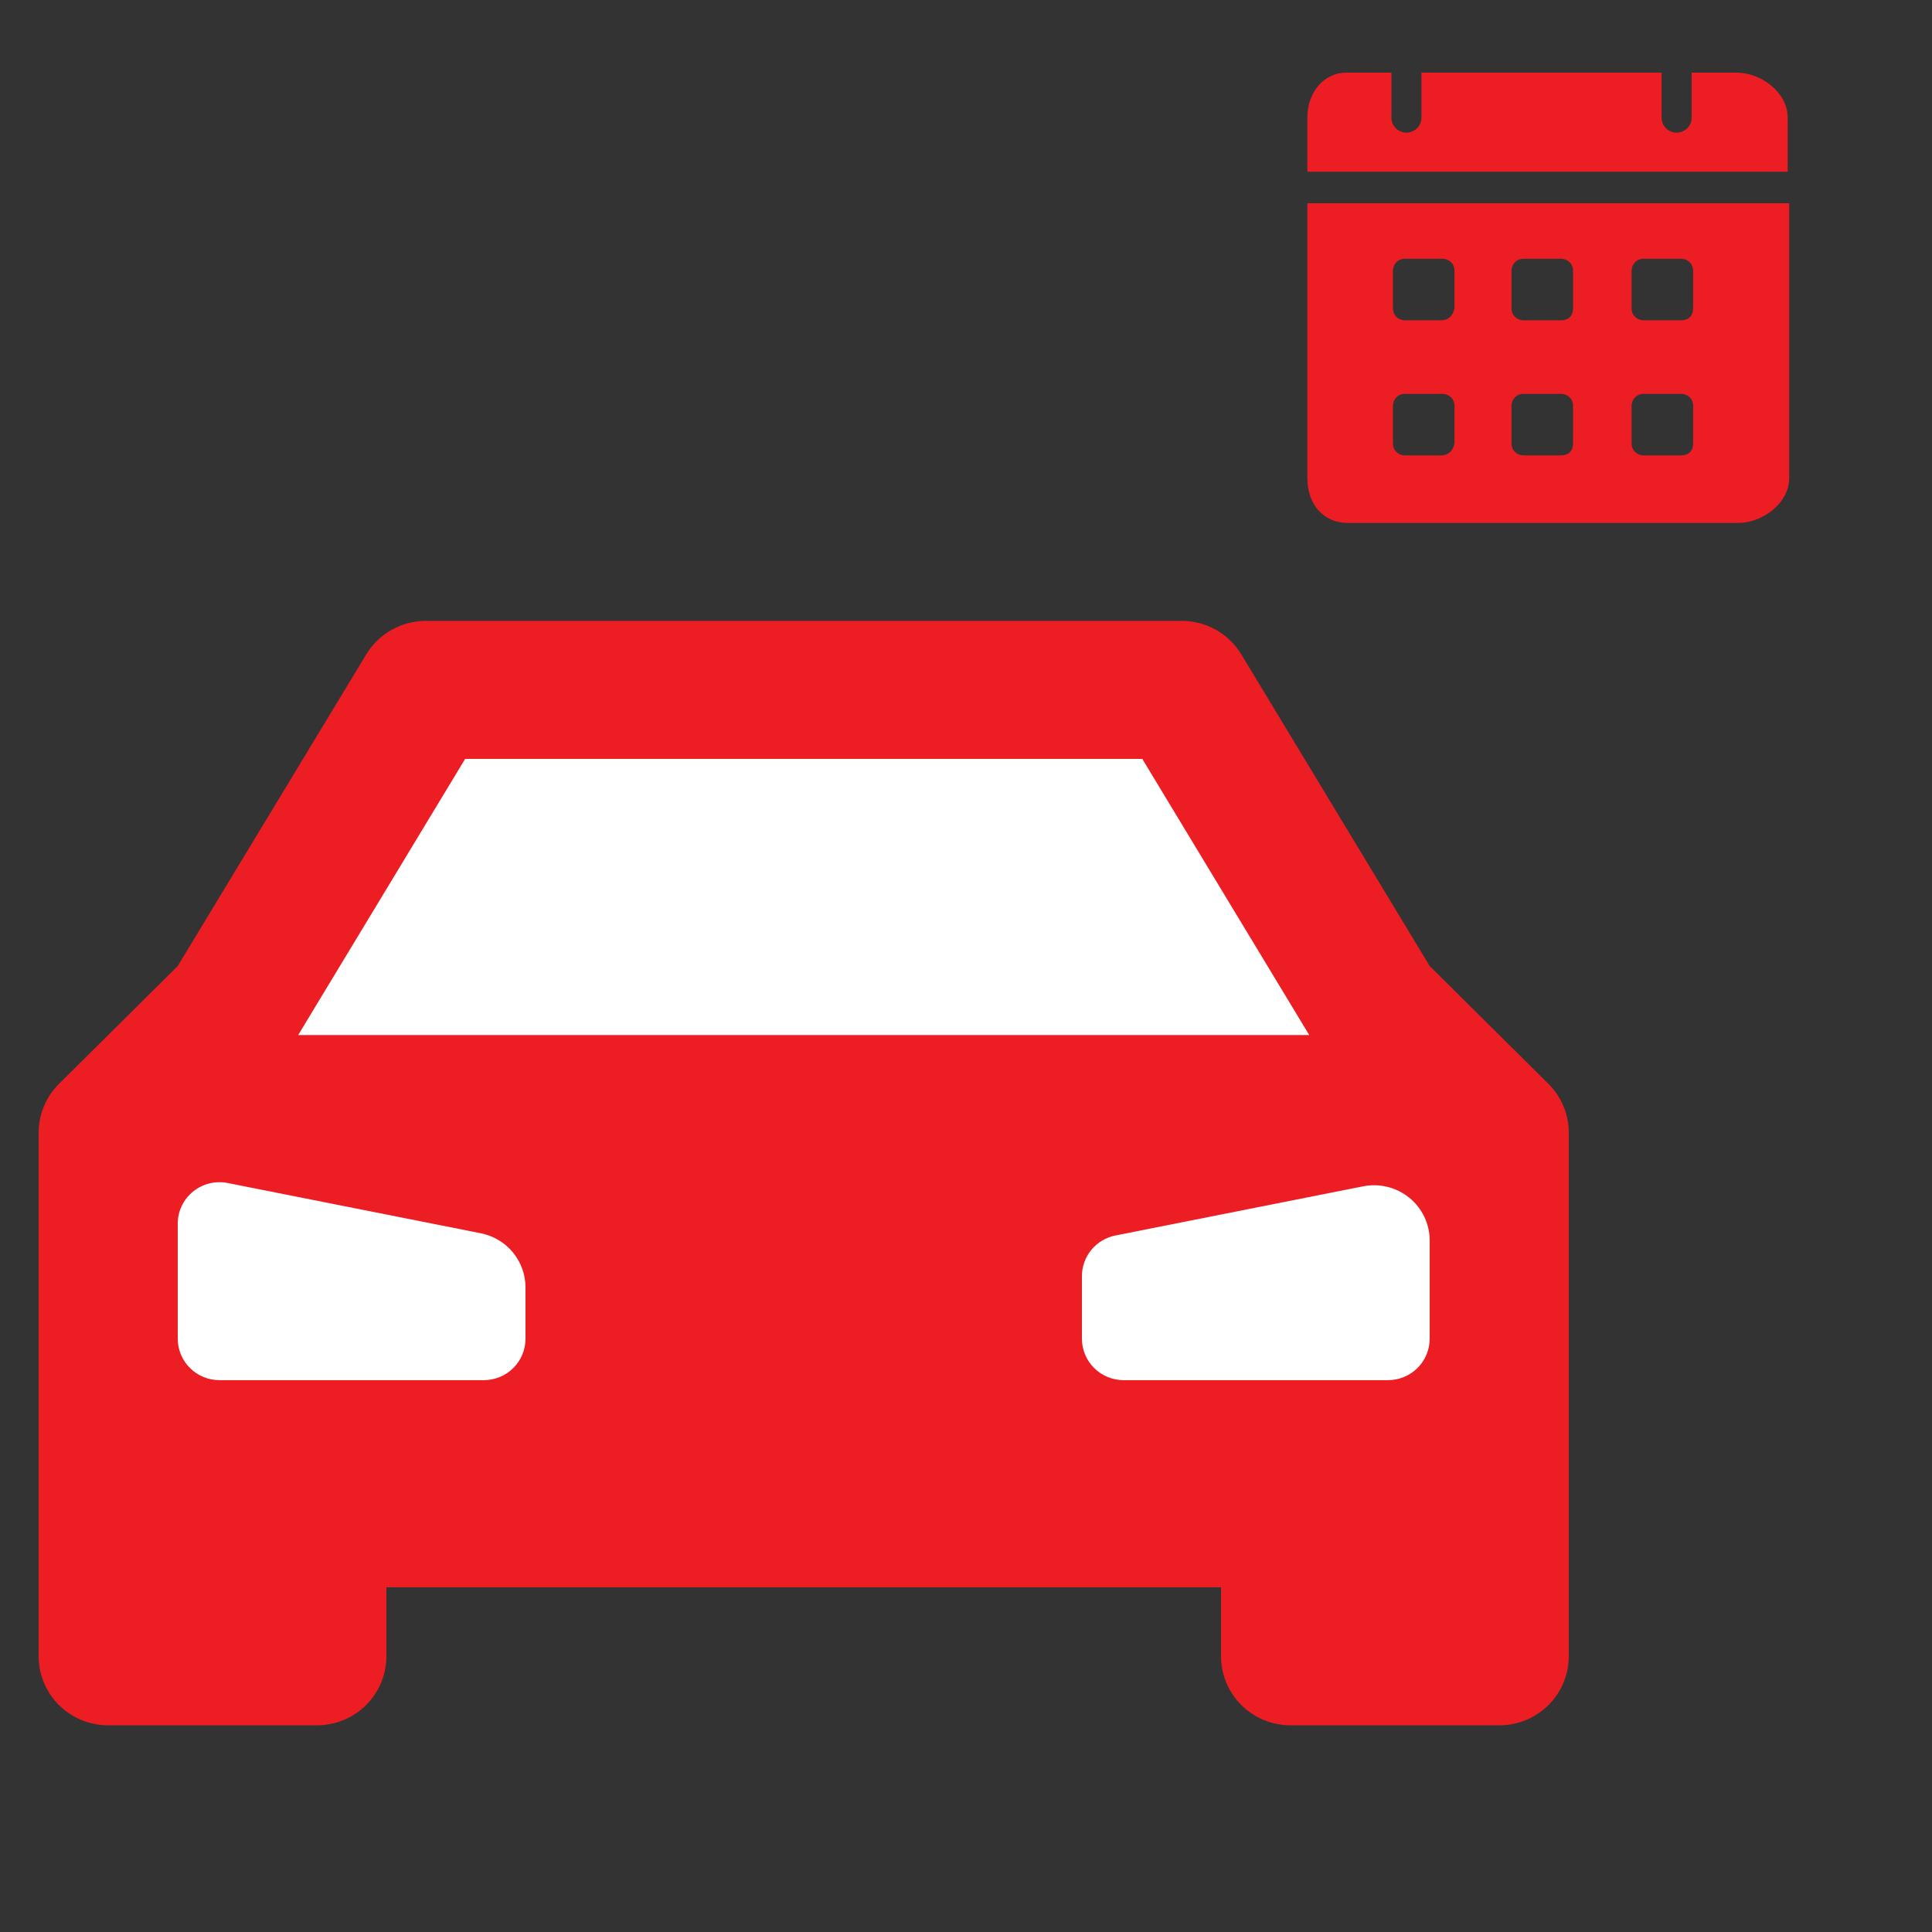
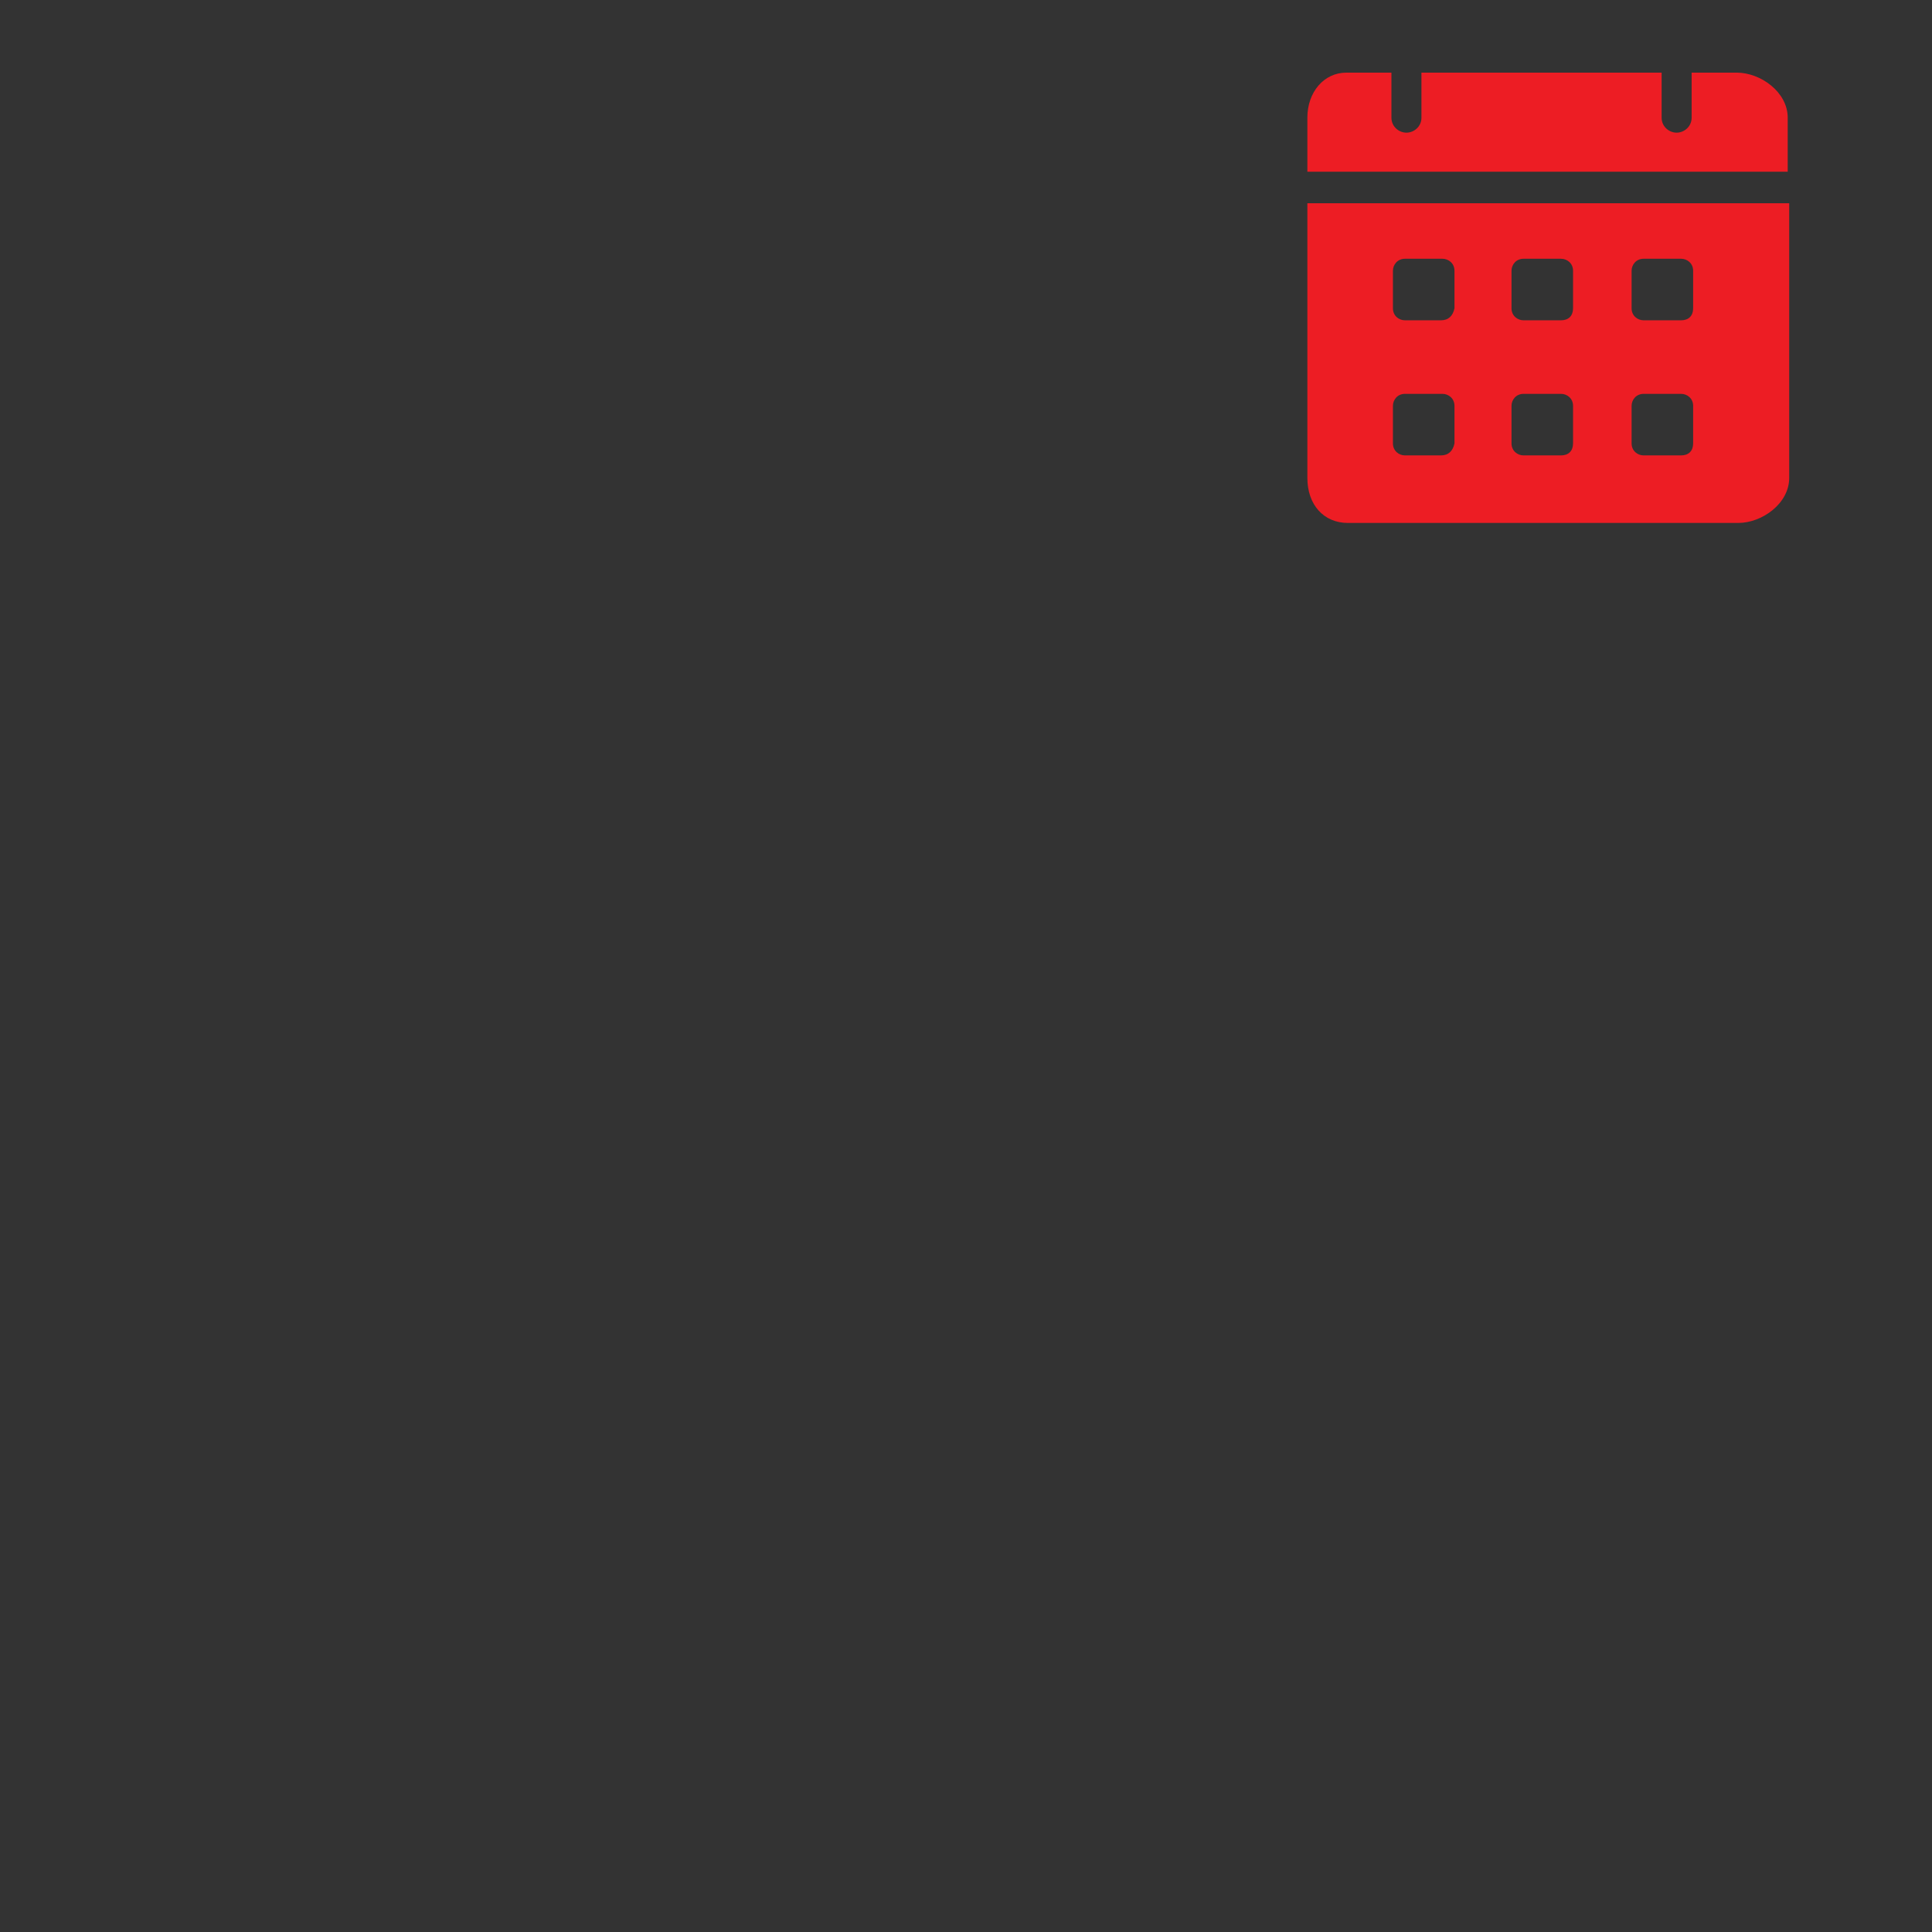
<svg xmlns="http://www.w3.org/2000/svg" width="133" height="133" viewBox="0 0 133 133" fill="none">
  <rect x="0" y="0" width="133" height="133" fill="#333333" stroke="none" />
-   <path d="M2.66 77.972C2.66 76.714 3.163 75.507 4.058 74.617L12.236 66.5L25.212 45.05C25.637 44.345 26.239 43.762 26.959 43.358C27.679 42.953 28.492 42.74 29.32 42.74H81.337C82.166 42.738 82.981 42.95 83.703 43.355C84.425 43.76 85.028 44.344 85.454 45.05L98.42 66.5L106.598 74.617C107.493 75.507 107.996 76.714 107.996 77.972V114.02C107.996 115.281 107.492 116.489 106.594 117.38C105.696 118.272 104.478 118.772 103.208 118.772H88.844C87.574 118.772 86.356 118.272 85.459 117.38C84.561 116.489 84.056 115.281 84.056 114.02V109.268H26.6V114.02C26.6 115.281 26.096 116.489 25.198 117.38C24.3 118.272 23.082 118.772 21.812 118.772H7.448C6.178 118.772 4.96 118.272 4.063 117.38C3.165 116.489 2.66 115.281 2.66 114.02V77.972Z" fill="#ED1D24" />
-   <path d="M20.529 71.251H90.127L78.636 52.243H32.02L20.529 71.251Z" fill="white" />
-   <path d="M36.176 92.16V88.624C36.176 87.747 35.87 86.896 35.309 86.217C34.749 85.538 33.969 85.072 33.102 84.899L15.674 81.439C15.257 81.356 14.827 81.366 14.415 81.468C14.002 81.57 13.618 81.762 13.289 82.029C12.96 82.296 12.695 82.633 12.513 83.014C12.331 83.395 12.236 83.812 12.236 84.234V92.16C12.236 92.916 12.539 93.641 13.078 94.176C13.617 94.711 14.347 95.011 15.109 95.011H33.303C34.065 95.011 34.796 94.711 35.335 94.176C35.874 93.641 36.176 92.916 36.176 92.16Z" fill="white" />
-   <path d="M98.42 92.16V85.393C98.42 84.83 98.294 84.275 98.051 83.766C97.808 83.257 97.455 82.809 97.016 82.452C96.577 82.096 96.064 81.841 95.513 81.705C94.963 81.569 94.389 81.556 93.833 81.668L76.788 85.051C76.138 85.18 75.552 85.53 75.131 86.039C74.711 86.548 74.481 87.186 74.48 87.845V92.16C74.48 92.916 74.783 93.641 75.322 94.176C75.861 94.711 76.591 95.011 77.353 95.011H95.547C96.309 95.011 97.04 94.711 97.579 94.176C98.118 93.641 98.42 92.916 98.42 92.16Z" fill="white" />
  <path d="M119.553 5H116.453V8.1C116.453 8.72 115.937 9.133 115.42 9.133C114.903 9.133 114.387 8.72 114.387 8.1V5H97.853V8.1C97.853 8.72 97.337 9.133 96.82 9.133C96.303 9.133 95.787 8.72 95.787 8.1V5H92.687C91.137 5 90 6.343 90 8.1V11.82H123.067V8.1C123.067 6.343 121.207 5 119.553 5ZM90 13.99V32.9C90 34.76 91.137 36 92.79 36H119.657C121.31 36 123.17 34.657 123.17 32.9V13.99H90ZM99.197 31.35H96.717C96.303 31.35 95.89 31.04 95.89 30.523V27.94C95.89 27.527 96.2 27.113 96.717 27.113H99.3C99.713 27.113 100.127 27.423 100.127 27.94V30.523C100.023 31.04 99.713 31.35 99.197 31.35ZM99.197 22.05H96.717C96.303 22.05 95.89 21.74 95.89 21.223V18.64C95.89 18.227 96.2 17.813 96.717 17.813H99.3C99.713 17.813 100.127 18.123 100.127 18.64V21.223C100.023 21.74 99.713 22.05 99.197 22.05ZM107.463 31.35H104.88C104.467 31.35 104.053 31.04 104.053 30.523V27.94C104.053 27.527 104.363 27.113 104.88 27.113H107.463C107.877 27.113 108.29 27.423 108.29 27.94V30.523C108.29 31.04 107.98 31.35 107.463 31.35ZM107.463 22.05H104.88C104.467 22.05 104.053 21.74 104.053 21.223V18.64C104.053 18.227 104.363 17.813 104.88 17.813H107.463C107.877 17.813 108.29 18.123 108.29 18.64V21.223C108.29 21.74 107.98 22.05 107.463 22.05ZM115.73 31.35H113.147C112.733 31.35 112.32 31.04 112.32 30.523V27.94C112.32 27.527 112.63 27.113 113.147 27.113H115.73C116.143 27.113 116.557 27.423 116.557 27.94V30.523C116.557 31.04 116.247 31.35 115.73 31.35ZM115.73 22.05H113.147C112.733 22.05 112.32 21.74 112.32 21.223V18.64C112.32 18.227 112.63 17.813 113.147 17.813H115.73C116.143 17.813 116.557 18.123 116.557 18.64V21.223C116.557 21.74 116.247 22.05 115.73 22.05Z" fill="#ED1D24" />
</svg>